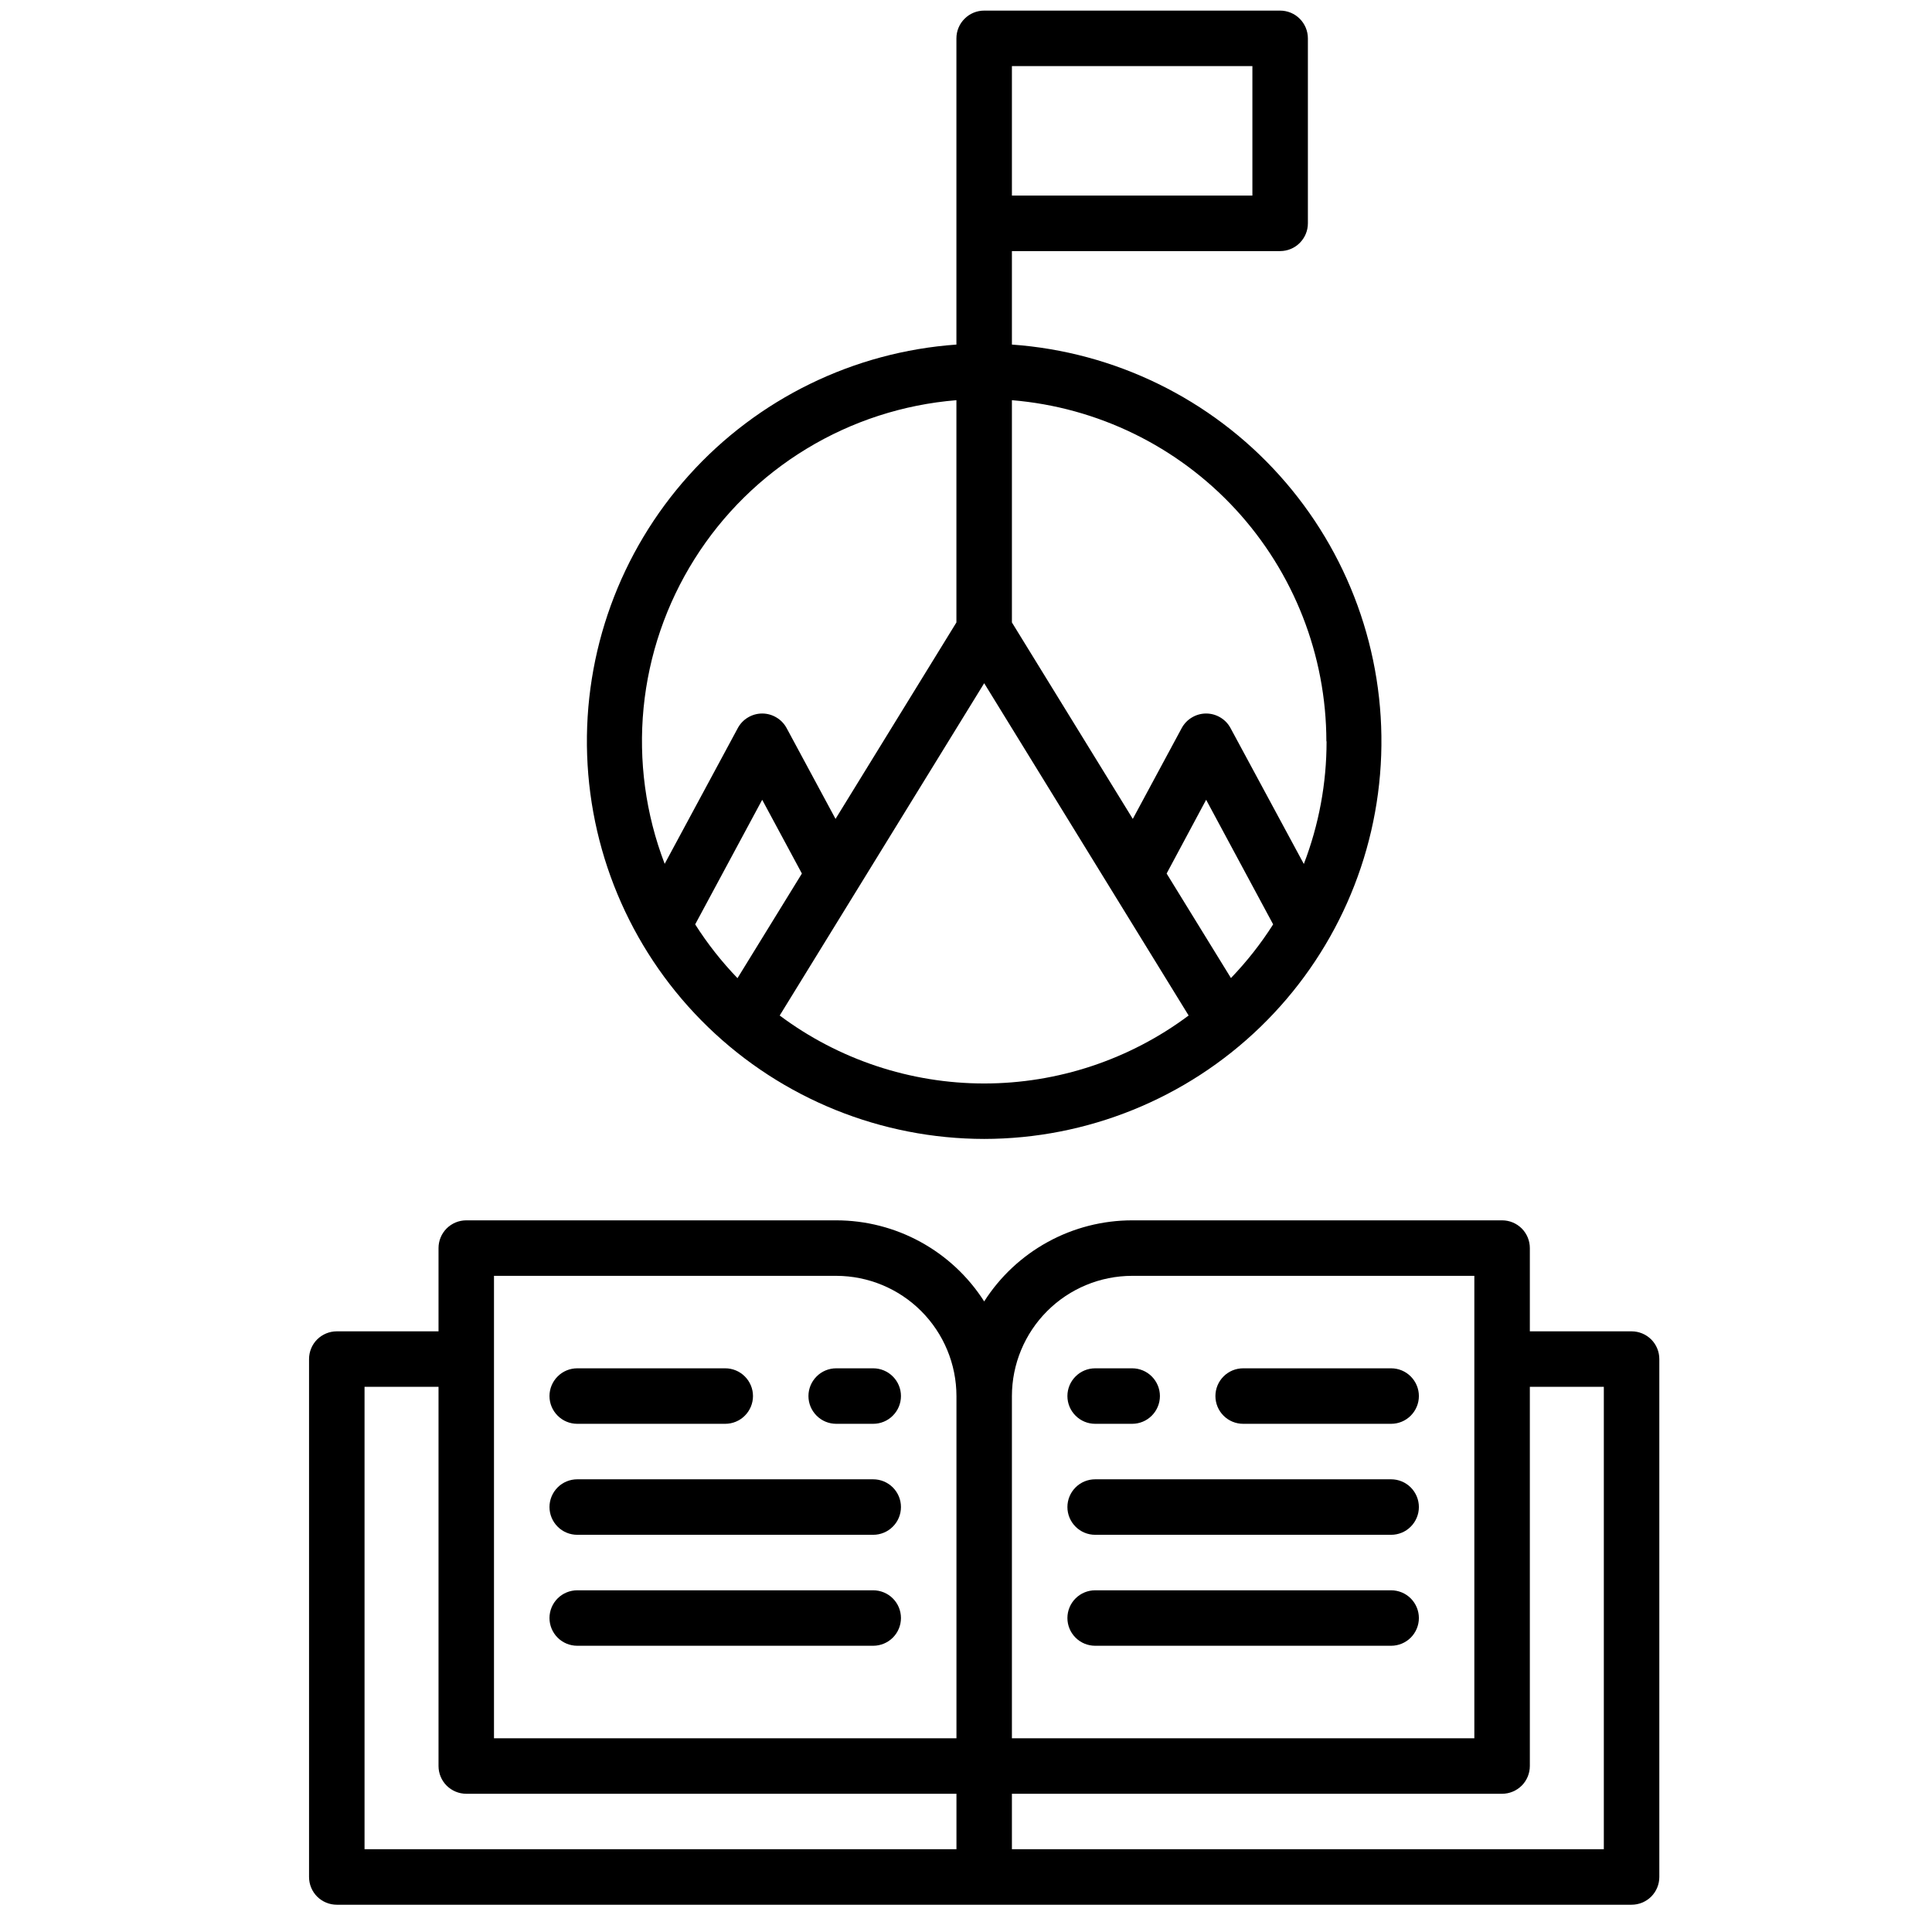
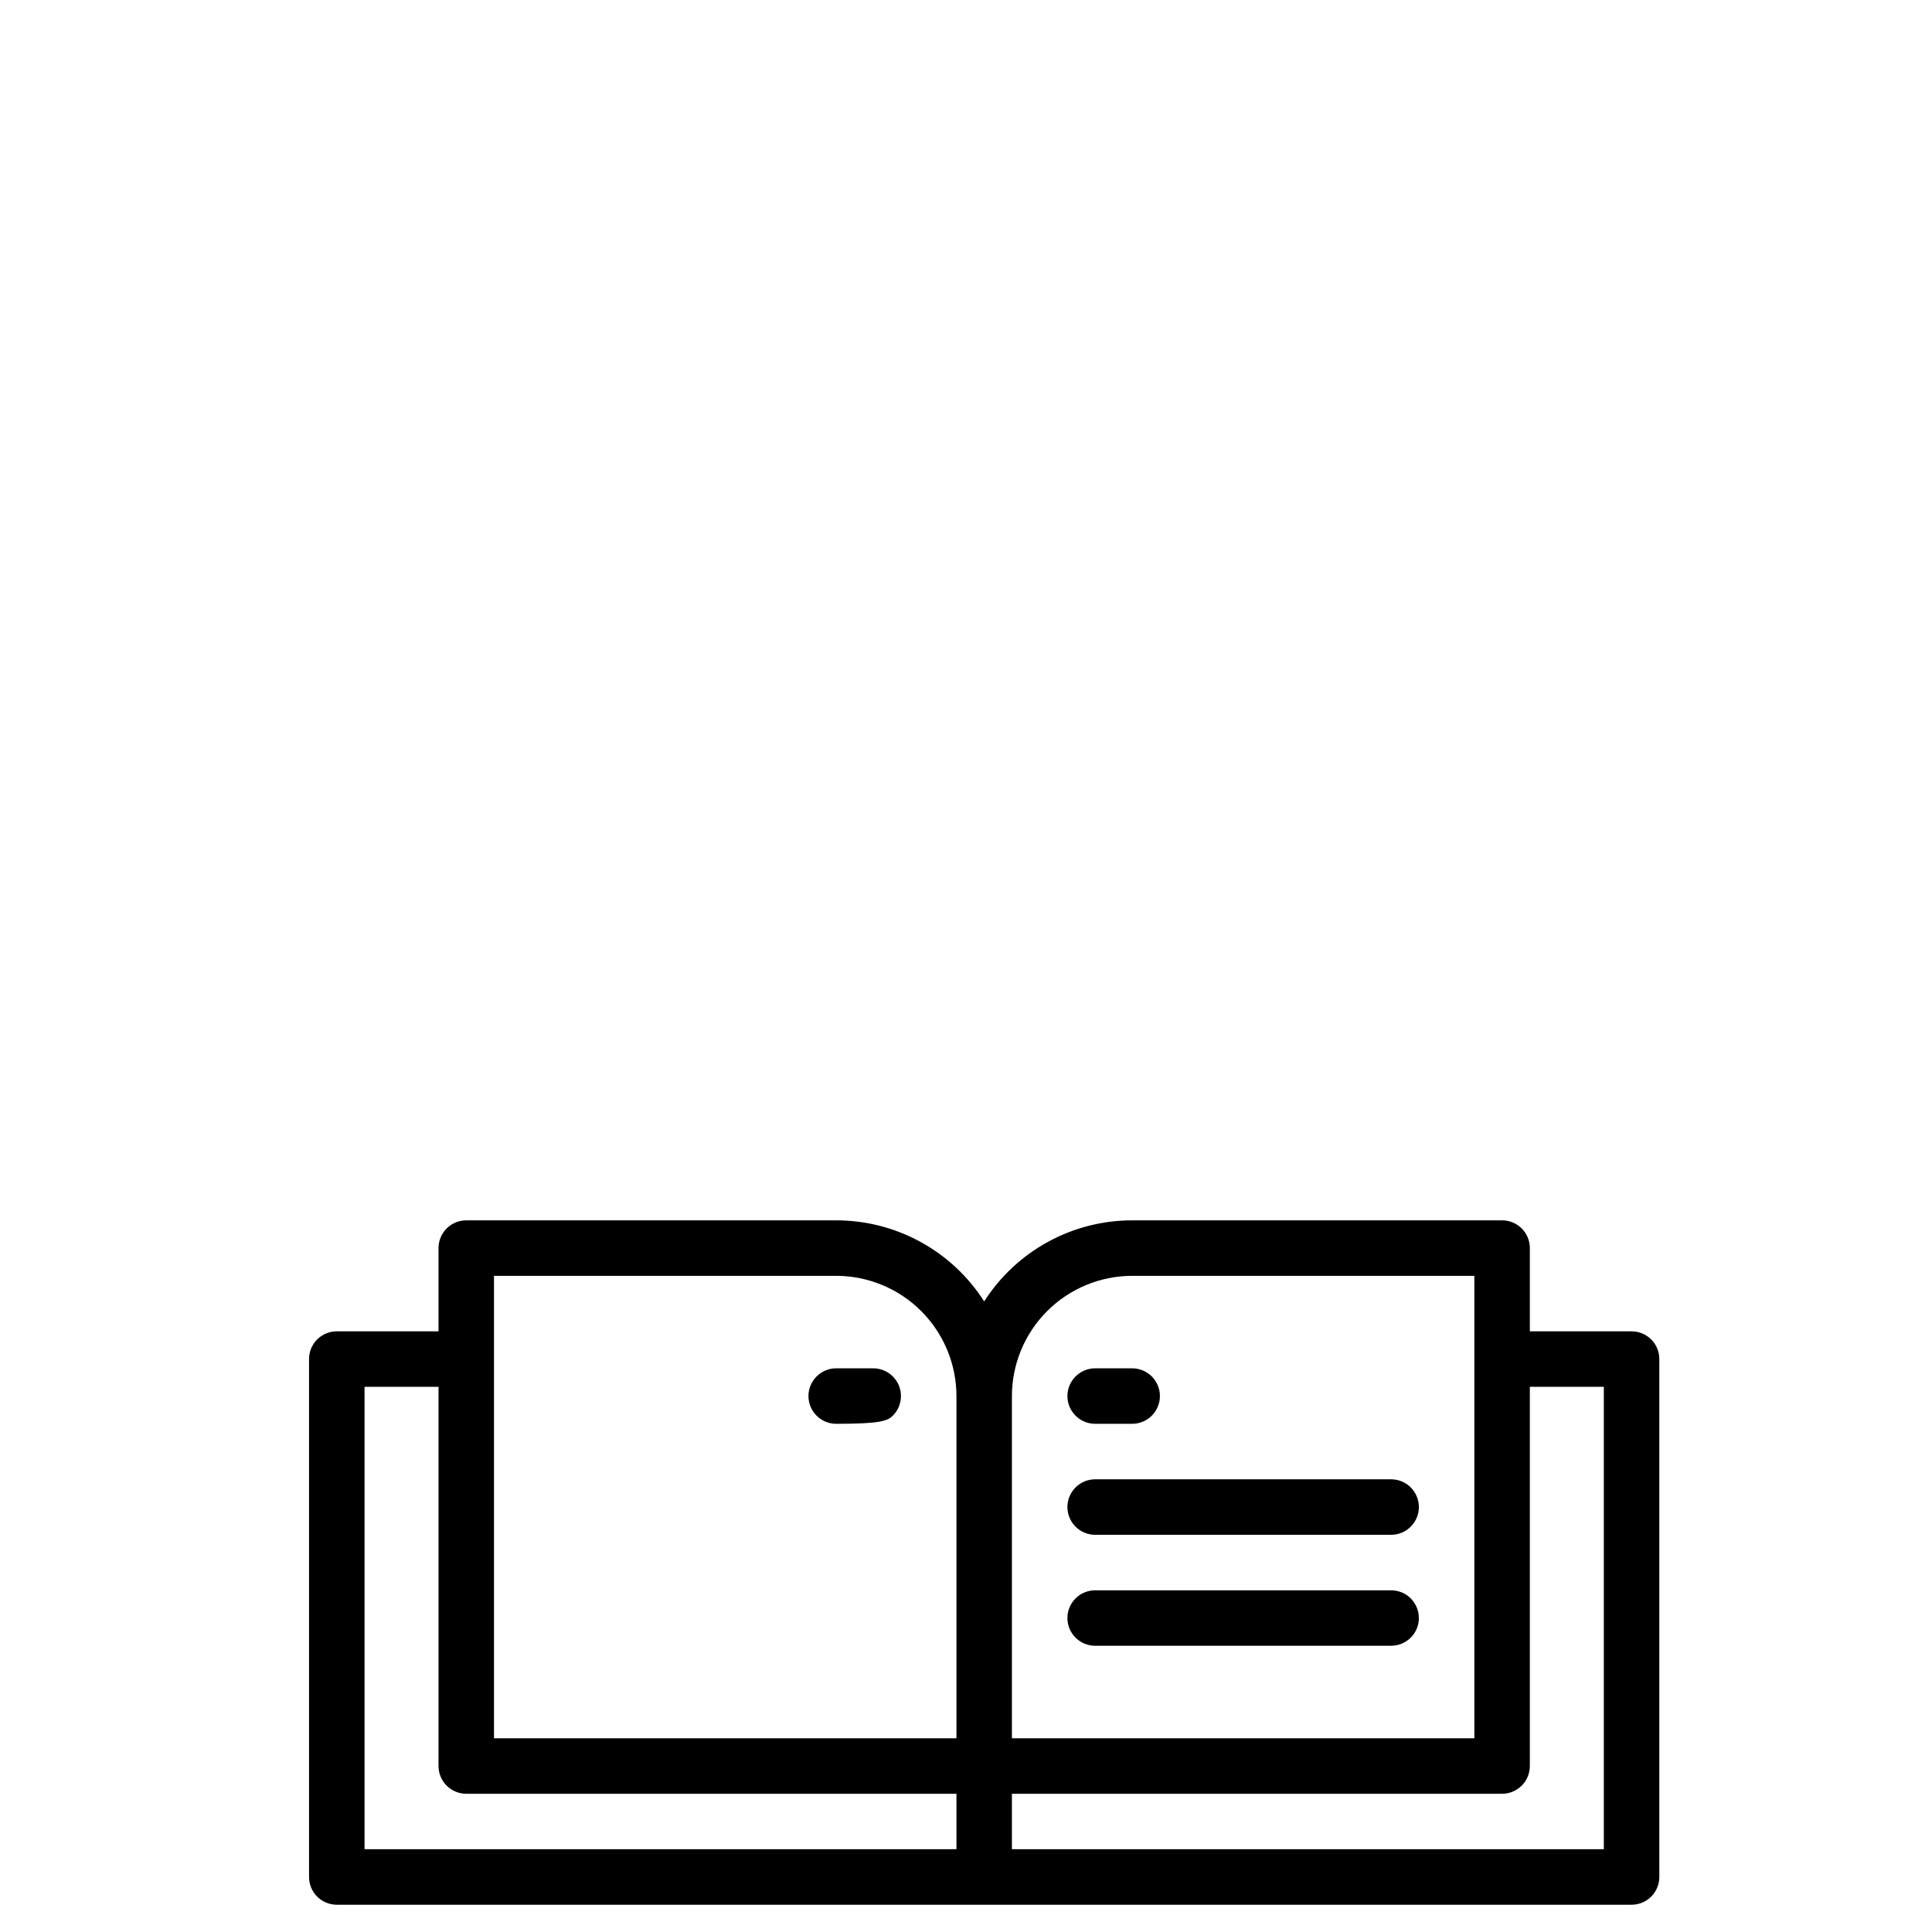
<svg xmlns="http://www.w3.org/2000/svg" width="51" height="51" viewBox="0 0 51 51" fill="none">
  <g clip-path="url(#clip0_1127_959)">
-     <path d="M32.816 37.585H36.722C36.916 37.585 37.103 37.508 37.24 37.37C37.377 37.233 37.455 37.047 37.455 36.852C37.455 36.658 37.377 36.472 37.24 36.335C37.103 36.197 36.916 36.12 36.722 36.12H32.816C32.622 36.12 32.435 36.197 32.298 36.335C32.161 36.472 32.084 36.658 32.084 36.852C32.084 37.047 32.161 37.233 32.298 37.37C32.435 37.508 32.622 37.585 32.816 37.585Z" fill="black" />
    <path d="M28.91 37.585H29.886C30.08 37.585 30.267 37.508 30.404 37.37C30.541 37.233 30.619 37.047 30.619 36.852C30.619 36.658 30.541 36.472 30.404 36.335C30.267 36.197 30.08 36.12 29.886 36.12H28.91C28.715 36.12 28.529 36.197 28.392 36.335C28.254 36.472 28.177 36.658 28.177 36.852C28.177 37.047 28.254 37.233 28.392 37.37C28.529 37.508 28.715 37.585 28.91 37.585Z" fill="black" />
    <path d="M28.91 40.515H36.722C36.916 40.515 37.103 40.438 37.24 40.3C37.377 40.163 37.455 39.976 37.455 39.782C37.455 39.588 37.377 39.402 37.24 39.264C37.103 39.127 36.916 39.05 36.722 39.05H28.91C28.715 39.05 28.529 39.127 28.392 39.264C28.254 39.402 28.177 39.588 28.177 39.782C28.177 39.976 28.254 40.163 28.392 40.3C28.529 40.438 28.715 40.515 28.91 40.515Z" fill="black" />
    <path d="M28.91 43.444H36.722C36.916 43.444 37.103 43.367 37.24 43.23C37.377 43.093 37.455 42.906 37.455 42.712C37.455 42.518 37.377 42.331 37.24 42.194C37.103 42.057 36.916 41.98 36.722 41.98H28.91C28.715 41.98 28.529 42.057 28.392 42.194C28.254 42.331 28.177 42.518 28.177 42.712C28.177 42.906 28.254 43.093 28.392 43.23C28.529 43.367 28.715 43.444 28.91 43.444Z" fill="black" />
-     <path d="M15.238 37.585H19.144C19.338 37.585 19.525 37.508 19.662 37.37C19.799 37.233 19.877 37.047 19.877 36.852C19.877 36.658 19.799 36.472 19.662 36.335C19.525 36.197 19.338 36.12 19.144 36.12H15.238C15.044 36.12 14.857 36.197 14.72 36.335C14.583 36.472 14.505 36.658 14.505 36.852C14.505 37.047 14.583 37.233 14.72 37.37C14.857 37.508 15.044 37.585 15.238 37.585Z" fill="black" />
-     <path d="M23.05 36.12H22.074C21.88 36.12 21.693 36.197 21.556 36.335C21.419 36.472 21.341 36.658 21.341 36.852C21.341 37.047 21.419 37.233 21.556 37.37C21.693 37.508 21.88 37.585 22.074 37.585H23.05C23.244 37.585 23.431 37.508 23.568 37.37C23.706 37.233 23.783 37.047 23.783 36.852C23.783 36.658 23.706 36.472 23.568 36.335C23.431 36.197 23.244 36.12 23.05 36.12Z" fill="black" />
-     <path d="M23.05 39.05H15.238C15.044 39.05 14.857 39.127 14.72 39.264C14.583 39.402 14.505 39.588 14.505 39.782C14.505 39.976 14.583 40.163 14.72 40.3C14.857 40.438 15.044 40.515 15.238 40.515H23.05C23.244 40.515 23.431 40.438 23.568 40.3C23.706 40.163 23.783 39.976 23.783 39.782C23.783 39.588 23.706 39.402 23.568 39.264C23.431 39.127 23.244 39.05 23.05 39.05Z" fill="black" />
-     <path d="M23.05 41.98H15.238C15.044 41.98 14.857 42.057 14.72 42.194C14.583 42.331 14.505 42.518 14.505 42.712C14.505 42.906 14.583 43.093 14.72 43.23C14.857 43.367 15.044 43.444 15.238 43.444H23.05C23.244 43.444 23.431 43.367 23.568 43.23C23.706 43.093 23.783 42.906 23.783 42.712C23.783 42.518 23.706 42.331 23.568 42.194C23.431 42.057 23.244 41.98 23.05 41.98Z" fill="black" />
+     <path d="M23.05 36.12H22.074C21.88 36.12 21.693 36.197 21.556 36.335C21.419 36.472 21.341 36.658 21.341 36.852C21.341 37.047 21.419 37.233 21.556 37.37C21.693 37.508 21.88 37.585 22.074 37.585C23.244 37.585 23.431 37.508 23.568 37.37C23.706 37.233 23.783 37.047 23.783 36.852C23.783 36.658 23.706 36.472 23.568 36.335C23.431 36.197 23.244 36.12 23.05 36.12Z" fill="black" />
    <path d="M43.07 35.144H40.384V32.946C40.384 32.752 40.307 32.566 40.17 32.428C40.032 32.291 39.846 32.214 39.652 32.214H29.886C29.108 32.214 28.342 32.41 27.66 32.784C26.977 33.158 26.399 33.698 25.98 34.354C25.561 33.698 24.983 33.158 24.3 32.784C23.618 32.41 22.852 32.214 22.074 32.214H12.308C12.114 32.214 11.928 32.291 11.79 32.428C11.653 32.566 11.576 32.752 11.576 32.946V35.144H8.89C8.696 35.144 8.51 35.221 8.372 35.358C8.235 35.495 8.158 35.682 8.158 35.876V49.548C8.158 49.742 8.235 49.928 8.372 50.066C8.51 50.203 8.696 50.28 8.89 50.28H43.07C43.264 50.28 43.45 50.203 43.588 50.066C43.725 49.928 43.802 49.742 43.802 49.548V35.876C43.802 35.682 43.725 35.495 43.588 35.358C43.45 35.221 43.264 35.144 43.07 35.144ZM29.886 33.679H38.919V45.886H26.712V36.852C26.713 36.011 27.048 35.204 27.643 34.609C28.238 34.014 29.045 33.68 29.886 33.679ZM13.04 33.679H22.074C22.915 33.68 23.722 34.014 24.317 34.609C24.912 35.204 25.247 36.011 25.248 36.852V45.886H13.04V33.679ZM9.623 36.608H11.576V46.618C11.576 46.812 11.653 46.999 11.79 47.136C11.928 47.273 12.114 47.351 12.308 47.351H25.248V48.815H9.623V36.608ZM42.337 48.815H26.712V47.351H39.652C39.846 47.351 40.032 47.273 40.17 47.136C40.307 46.999 40.384 46.812 40.384 46.618V36.608H42.337V48.815Z" fill="black" />
-     <path d="M25.98 30.065C28.698 30.062 31.31 29.005 33.265 27.115C35.22 25.226 36.365 22.651 36.46 19.934C36.555 17.217 35.592 14.569 33.774 12.547C31.956 10.525 29.424 9.288 26.712 9.096V6.628H33.792C33.986 6.628 34.173 6.551 34.31 6.413C34.447 6.276 34.525 6.09 34.525 5.896V1.013C34.525 0.818 34.447 0.632 34.31 0.495C34.173 0.357 33.986 0.28 33.792 0.28H25.98C25.785 0.28 25.599 0.357 25.462 0.495C25.324 0.632 25.247 0.818 25.247 1.013V9.096C22.535 9.288 20.003 10.525 18.185 12.547C16.367 14.569 15.404 17.217 15.499 19.934C15.594 22.651 16.739 25.226 18.694 27.115C20.649 29.005 23.261 30.062 25.98 30.065ZM19.468 25.821C19.049 25.386 18.675 24.911 18.351 24.401L20.12 21.112L21.168 23.059L19.468 25.821ZM20.582 26.807L25.98 18.035L31.377 26.807C29.819 27.971 27.925 28.601 25.98 28.601C24.034 28.601 22.141 27.971 20.582 26.807ZM32.496 25.821L30.796 23.059L31.839 21.112L33.608 24.401C33.284 24.911 32.91 25.386 32.491 25.821H32.496ZM35.018 19.571C35.019 20.677 34.815 21.774 34.418 22.807L32.483 19.22C32.421 19.104 32.328 19.006 32.214 18.939C32.101 18.871 31.971 18.835 31.839 18.835C31.707 18.835 31.577 18.871 31.464 18.939C31.35 19.006 31.257 19.104 31.194 19.22L29.903 21.617L26.712 16.431V10.564C28.972 10.751 31.08 11.78 32.618 13.447C34.155 15.115 35.01 17.299 35.013 19.567L35.018 19.571ZM26.712 1.745H33.06V5.163H26.712V1.745ZM25.247 10.564V16.431L22.056 21.617L20.765 19.22C20.702 19.104 20.609 19.006 20.495 18.939C20.382 18.871 20.252 18.835 20.12 18.835C19.988 18.835 19.858 18.871 19.745 18.939C19.631 19.006 19.538 19.104 19.476 19.22L17.546 22.803C17.043 21.492 16.853 20.083 16.989 18.686C17.126 17.29 17.587 15.944 18.334 14.757C19.081 13.569 20.095 12.571 21.295 11.844C22.495 11.116 23.848 10.678 25.247 10.564Z" fill="black" />
  </g>
  <defs>
    <clipPath id="clip0_1127_959">
      <rect width="50" height="50" fill="white" transform="translate(0.98 0.28)" />
    </clipPath>
  </defs>
</svg>